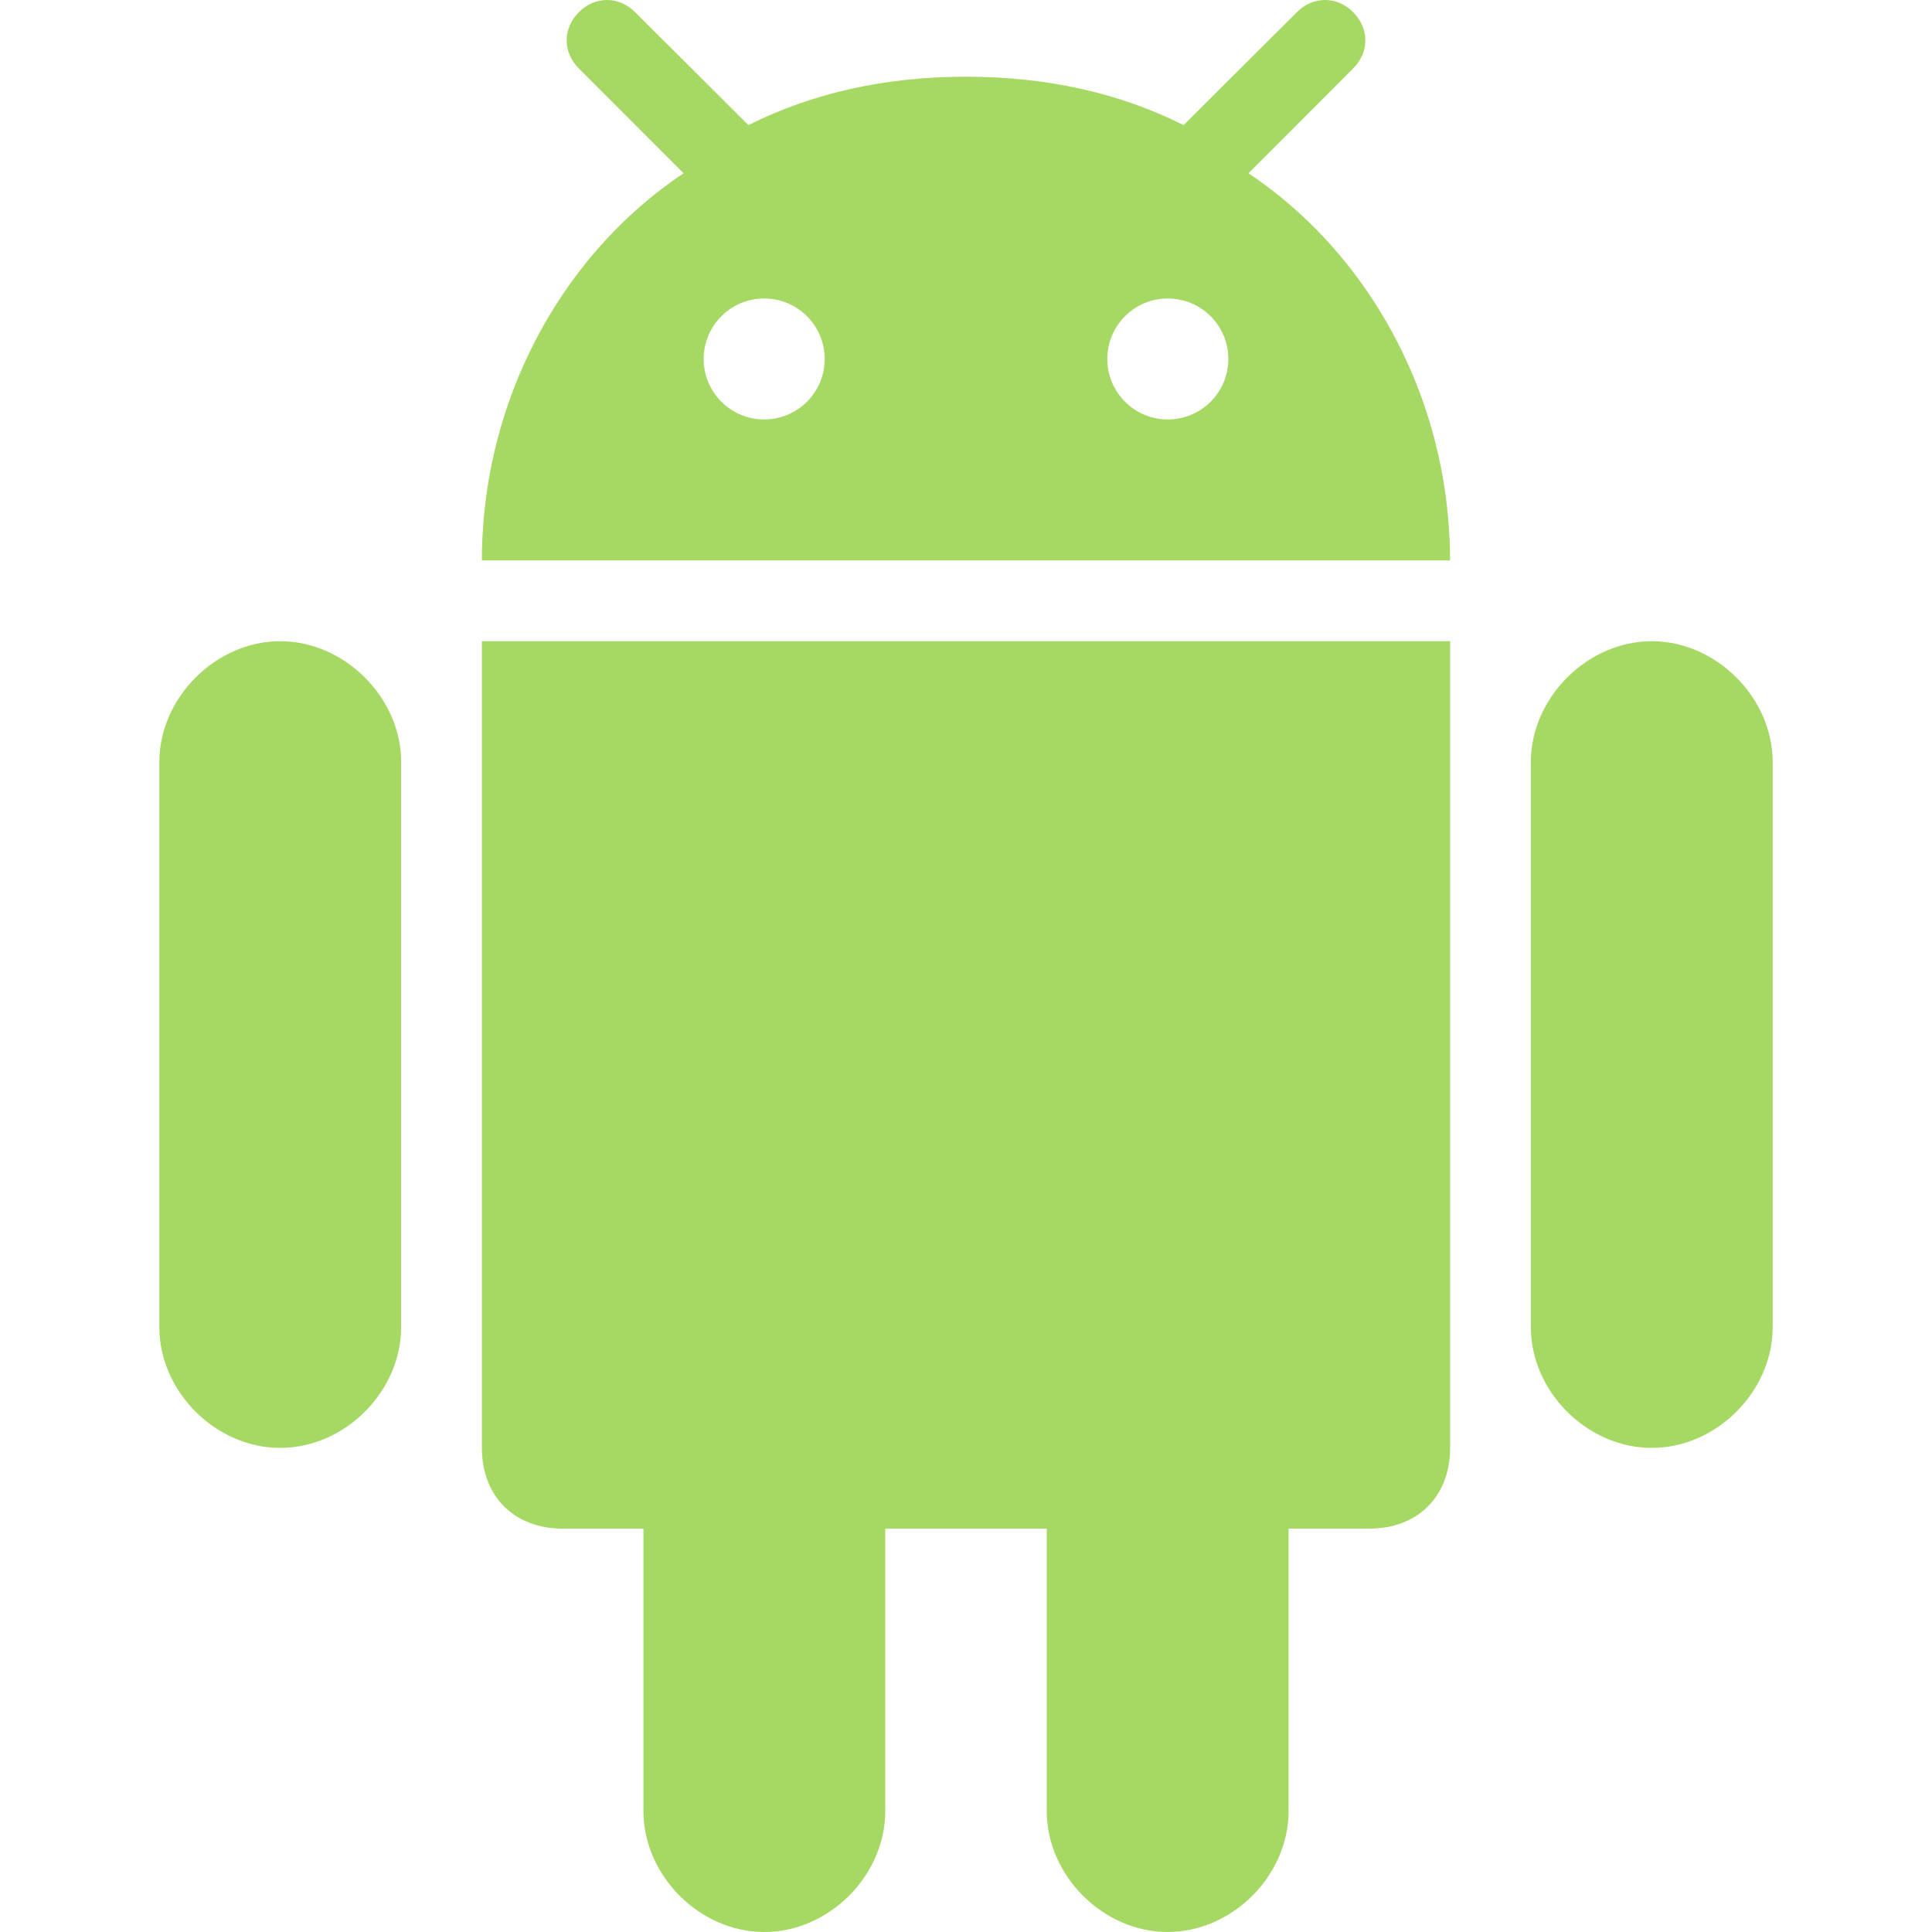
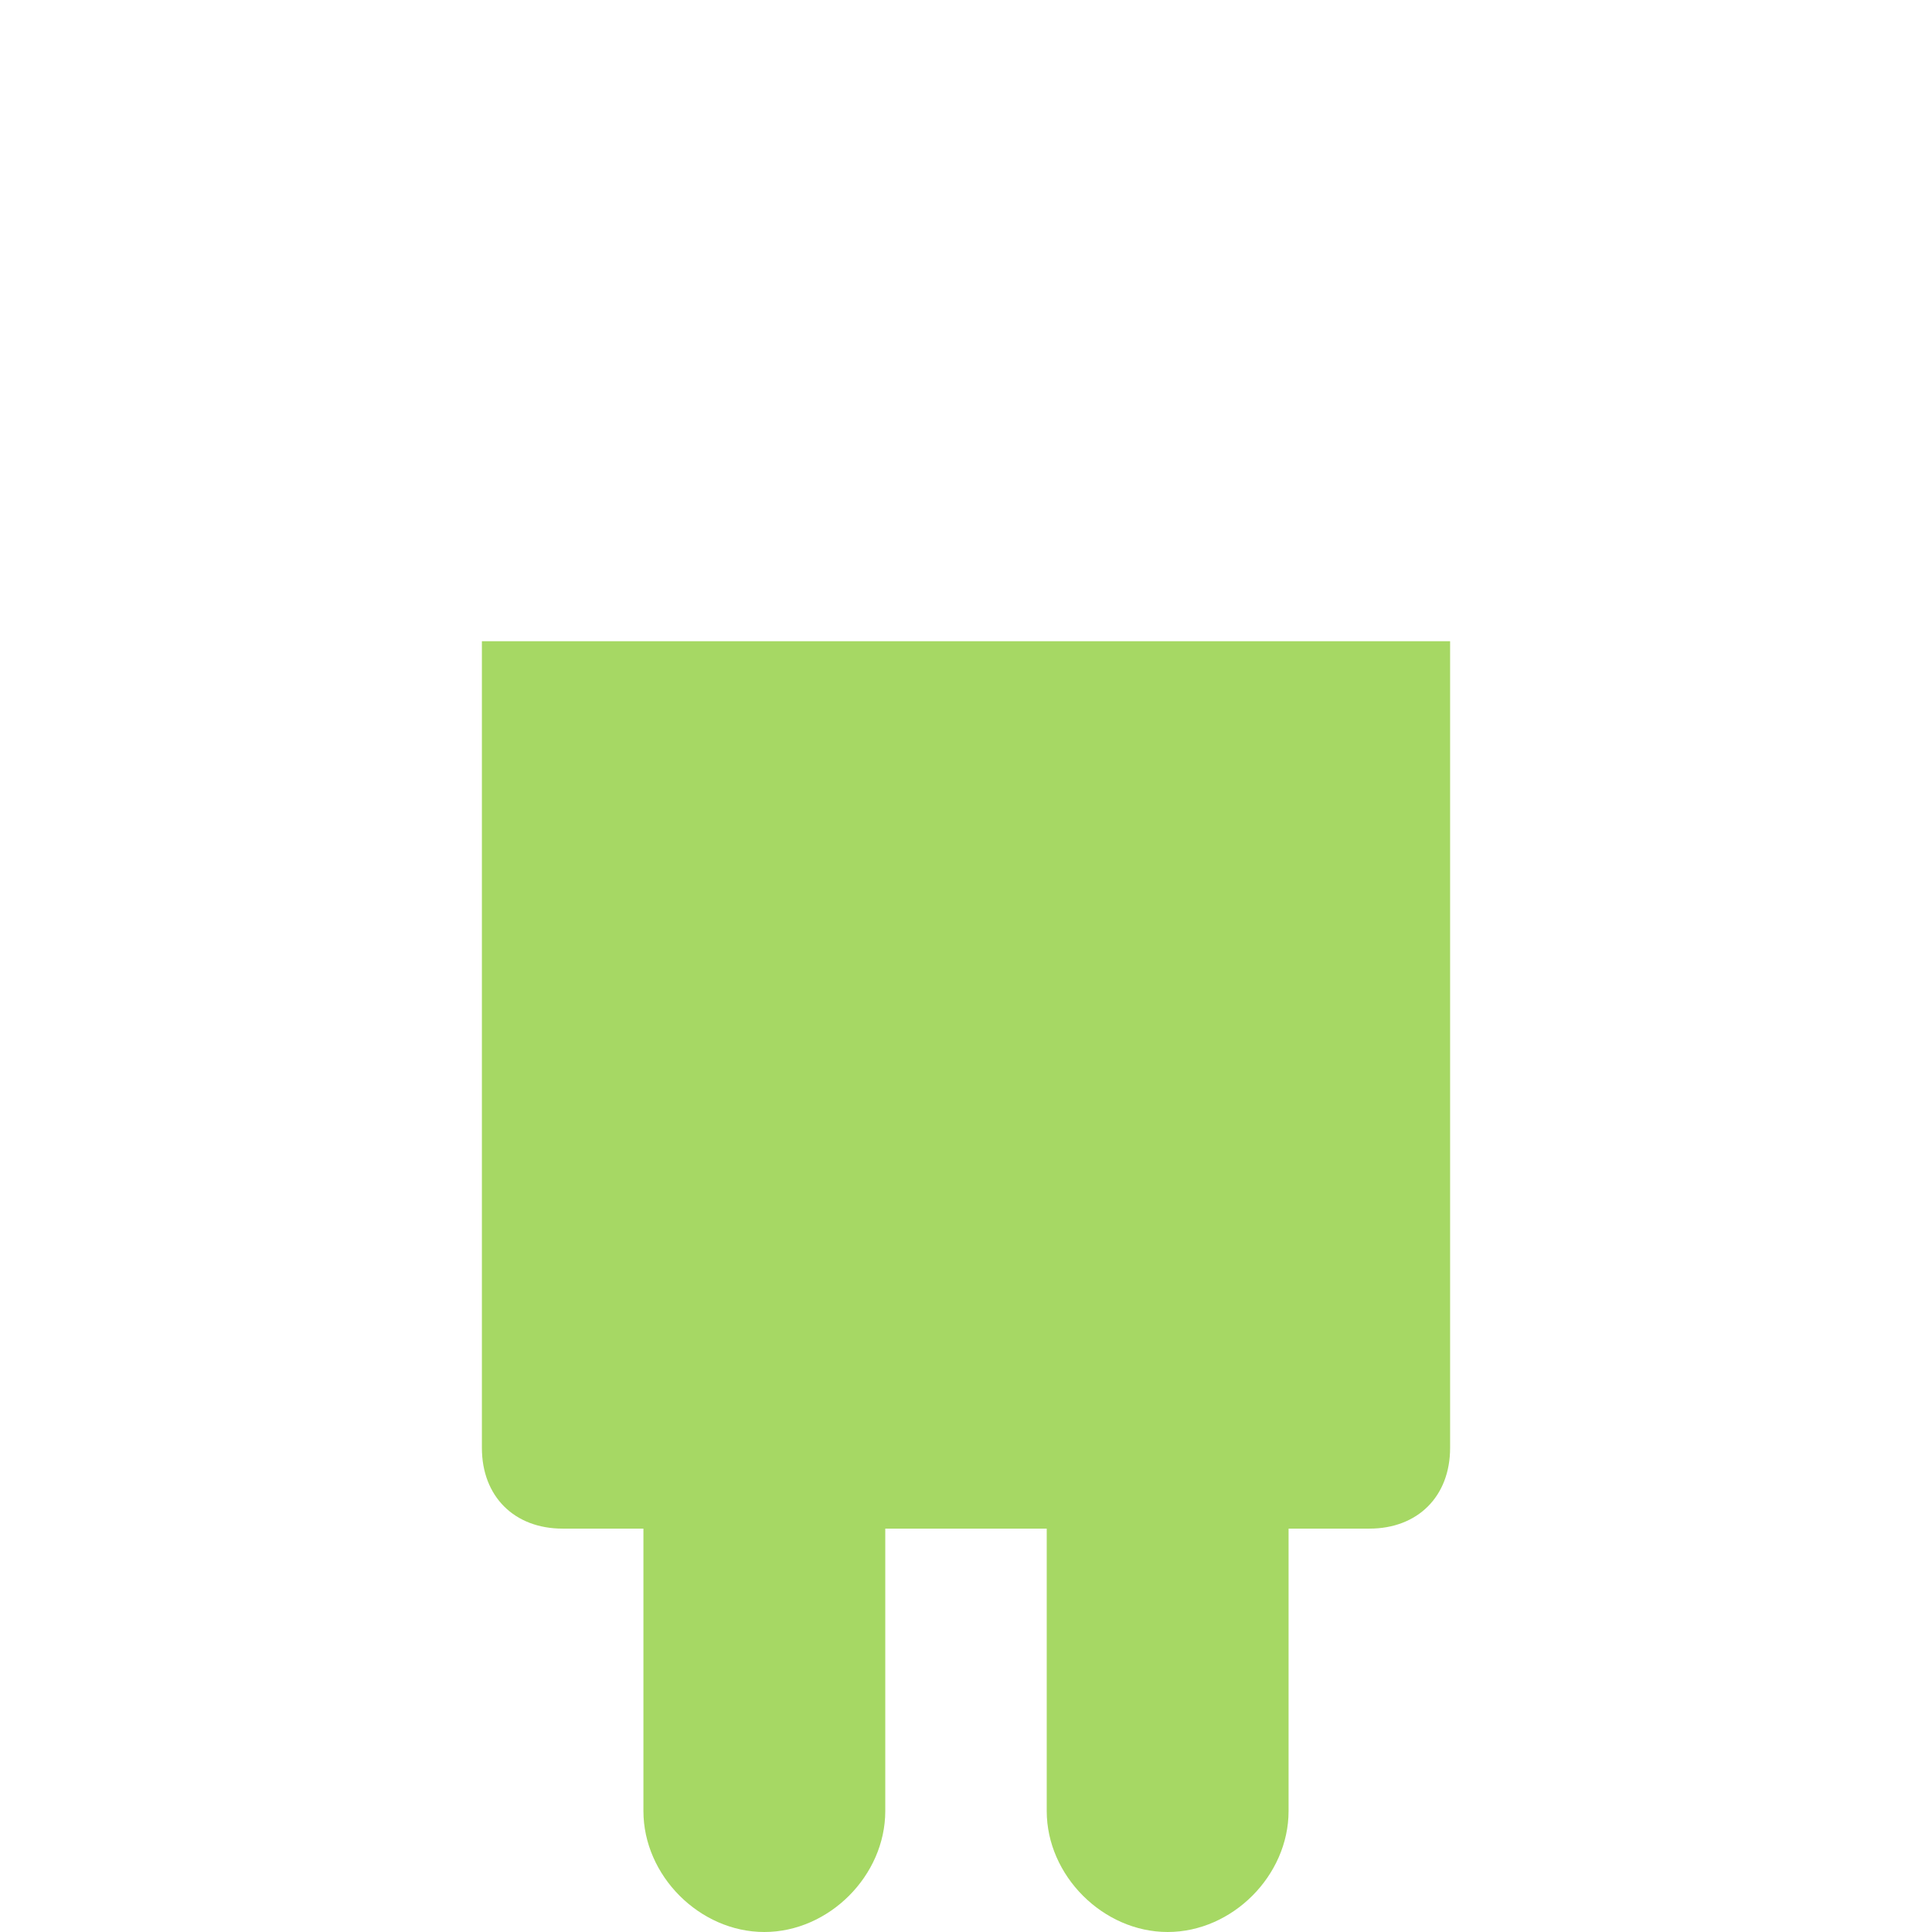
<svg xmlns="http://www.w3.org/2000/svg" width="28" height="28" viewBox="0 0 28 28" fill="none">
  <path d="M16.923 28C17.859 28 18.675 27.183 18.675 26.247V22.154H19.846C20.548 22.154 21.016 21.686 21.016 20.984V9.293H6.984V20.984C6.984 21.686 7.452 22.154 8.154 22.154H9.325V26.247C9.325 27.184 10.141 28 11.077 28C12.013 28 12.83 27.184 12.83 26.247V22.154H15.17V26.247C15.17 27.183 15.987 28 16.923 28Z" fill="#A6D864" />
-   <path d="M23.939 20.984C24.875 20.984 25.691 20.168 25.691 19.232V11.045C25.691 10.114 24.875 9.293 23.939 9.293C23.003 9.293 22.186 10.114 22.186 11.045V19.232C22.186 20.168 23.003 20.984 23.939 20.984Z" fill="#A6D864" />
-   <path d="M4.061 20.984C4.997 20.984 5.814 20.168 5.814 19.232V11.045C5.814 10.114 4.998 9.293 4.061 9.293C3.125 9.293 2.309 10.114 2.309 11.045V19.232C2.309 20.168 3.125 20.984 4.061 20.984Z" fill="#A6D864" />
-   <path d="M19.611 0.177C19.378 -0.059 19.029 -0.059 18.795 0.177L17.226 1.741L17.153 1.813C16.223 1.347 15.179 1.114 14.017 1.112C14.011 1.112 14.006 1.112 14 1.112H14C13.994 1.112 13.989 1.112 13.983 1.112C12.821 1.114 11.777 1.347 10.847 1.813L10.774 1.741L9.205 0.177C8.971 -0.059 8.622 -0.059 8.389 0.177C8.154 0.411 8.154 0.758 8.389 0.992L9.907 2.511C9.418 2.837 8.974 3.237 8.588 3.694C7.665 4.789 7.075 6.214 6.994 7.757C6.994 7.774 6.992 7.789 6.991 7.805C6.986 7.911 6.984 8.016 6.984 8.122H21.016C21.016 8.016 21.013 7.911 21.009 7.805C21.008 7.789 21.006 7.774 21.005 7.757C20.925 6.214 20.335 4.789 19.412 3.694C19.026 3.237 18.582 2.837 18.093 2.511L19.611 0.992C19.846 0.758 19.846 0.411 19.611 0.177ZM11.075 6.079C10.591 6.079 10.198 5.687 10.198 5.202C10.198 4.718 10.591 4.326 11.075 4.326C11.559 4.326 11.952 4.718 11.952 5.202C11.952 5.687 11.559 6.079 11.075 6.079ZM16.925 6.079C16.441 6.079 16.048 5.687 16.048 5.202C16.048 4.718 16.441 4.326 16.925 4.326C17.409 4.326 17.802 4.718 17.802 5.202C17.802 5.687 17.409 6.079 16.925 6.079Z" fill="#A6D864" />
</svg>